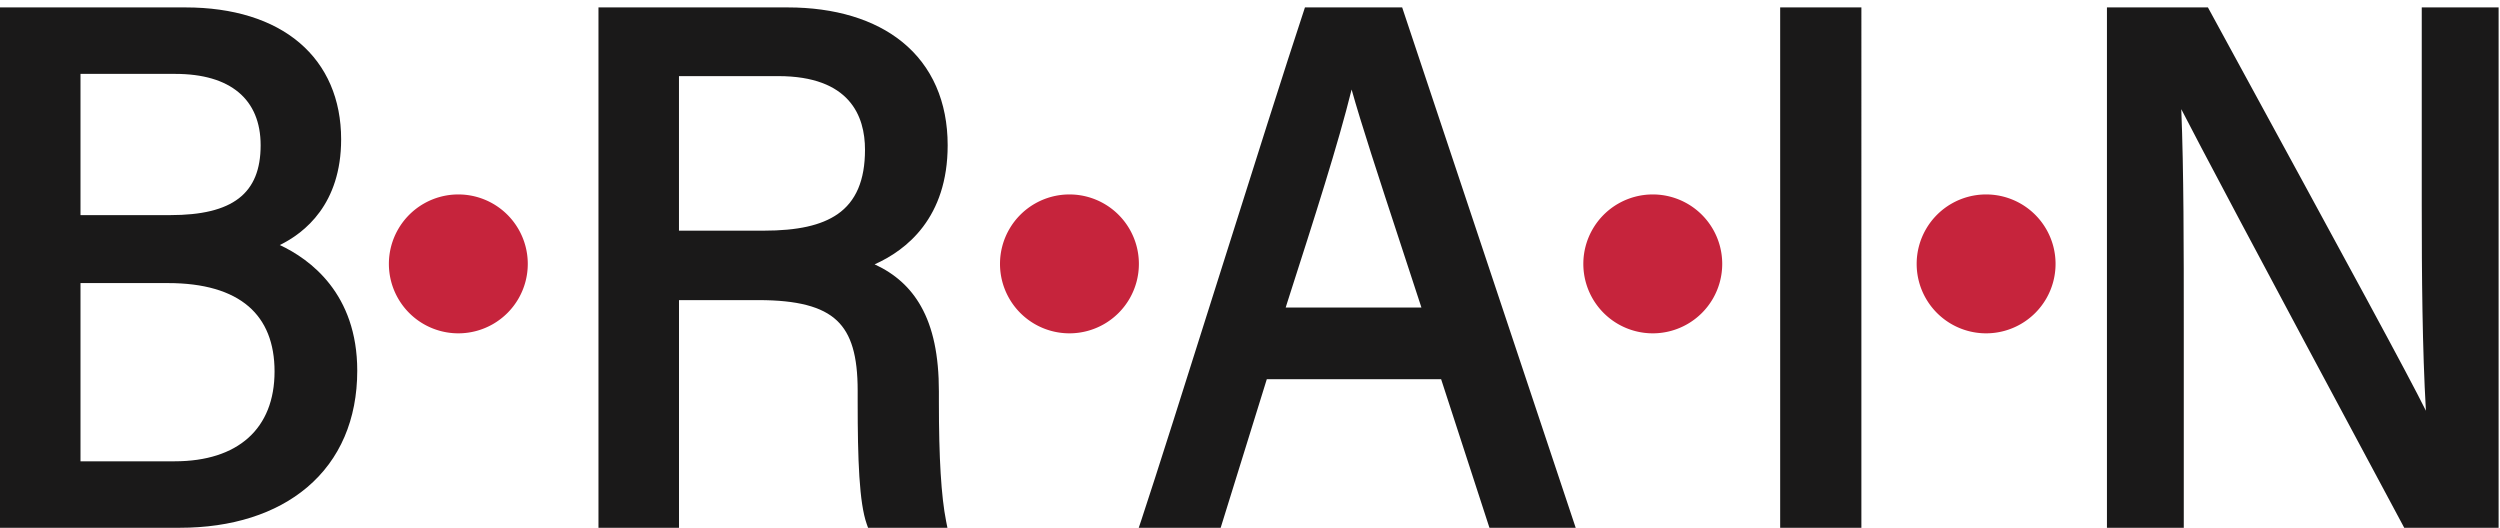
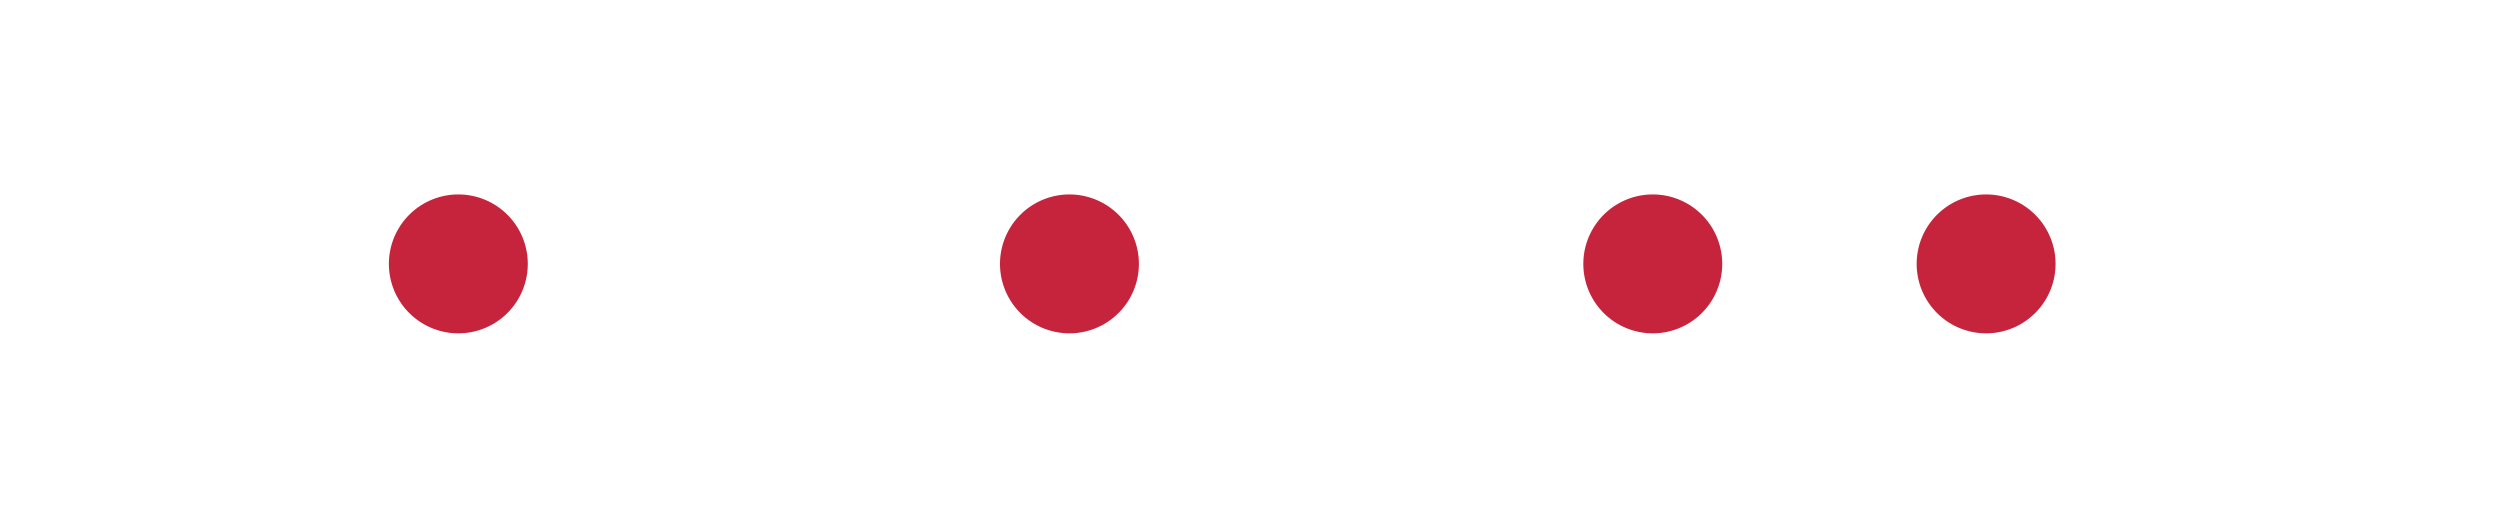
<svg xmlns="http://www.w3.org/2000/svg" viewBox="0 0 90 19">
  <g fill="none" fill-rule="evenodd">
-     <path fill="#1A1919" d="M89.95 19h-3.398l-.055-.104C80.862 8.394 79.173 5.188 78.526 3.93c.09 2.239.09 4.997.09 7.897V19H75.85V.267h3.635l.056.102c5.331 9.781 7.108 13.047 7.792 14.418-.13-2.232-.15-4.862-.15-7.403V.267h2.767V19zm-25.864 0h2.924V.267h-2.924V19zm-7.361 0H53.62l-1.74-5.35h-6.275L43.944 19h-2.949l.088-.262c.526-1.583 1.625-5.06 2.788-8.742 1.2-3.798 2.442-7.725 3.063-9.594l.044-.135h3.5L56.725 19zm-22.618 0H31.25l-.047-.132c-.272-.77-.327-2.317-.327-4.405v-.4c0-1.255-.23-2.034-.746-2.522-.531-.504-1.43-.737-2.826-.737h-2.86V19h-2.899V.267h6.812c1.698 0 3.127.431 4.13 1.248 1.066.866 1.629 2.15 1.629 3.714 0 2.61-1.48 3.775-2.63 4.287.74.34 1.289.837 1.668 1.509.435.768.646 1.772.646 3.066v.372c0 2.038.083 3.404.26 4.3l.047.237zM6.47 19H0V.267h6.68c1.706 0 3.125.44 4.104 1.274.98.834 1.497 2.035 1.497 3.475 0 2.331-1.313 3.369-2.208 3.805 1.088.509 2.788 1.748 2.788 4.524 0 1.75-.623 3.2-1.804 4.198C9.93 18.496 8.344 19 6.47 19zm-3.572-2.393h3.387c2.287 0 3.599-1.179 3.599-3.234 0-1.018-.313-1.804-.93-2.339-.646-.558-1.624-.843-2.906-.843h-3.15v6.416zm43.387-5.537h4.886l-.733-2.237c-.835-2.545-1.432-4.367-1.78-5.61-.488 1.973-1.307 4.522-2.315 7.662l-.058.185zM24.443 8.304h3.045c1.23 0 2.076-.19 2.664-.594.664-.46.988-1.22.988-2.321 0-1.209-.543-2.649-3.125-2.649h-3.572v5.564zm-21.545-.56h3.23c2.251 0 3.255-.775 3.255-2.515 0-1.656-1.09-2.569-3.072-2.569H2.898v5.085z" />
    <path fill="#C6243C" d="M16.5 12a2.5 2.5 0 1 0 0-5 2.5 2.5 0 0 0 0 5m22 0a2.5 2.5 0 1 0 0-5 2.5 2.5 0 0 0 0 5m21 0a2.5 2.5 0 1 0 0-5 2.5 2.5 0 0 0 0 5m12 0a2.5 2.5 0 1 0 0-5 2.5 2.5 0 0 0 0 5" />
  </g>
</svg>